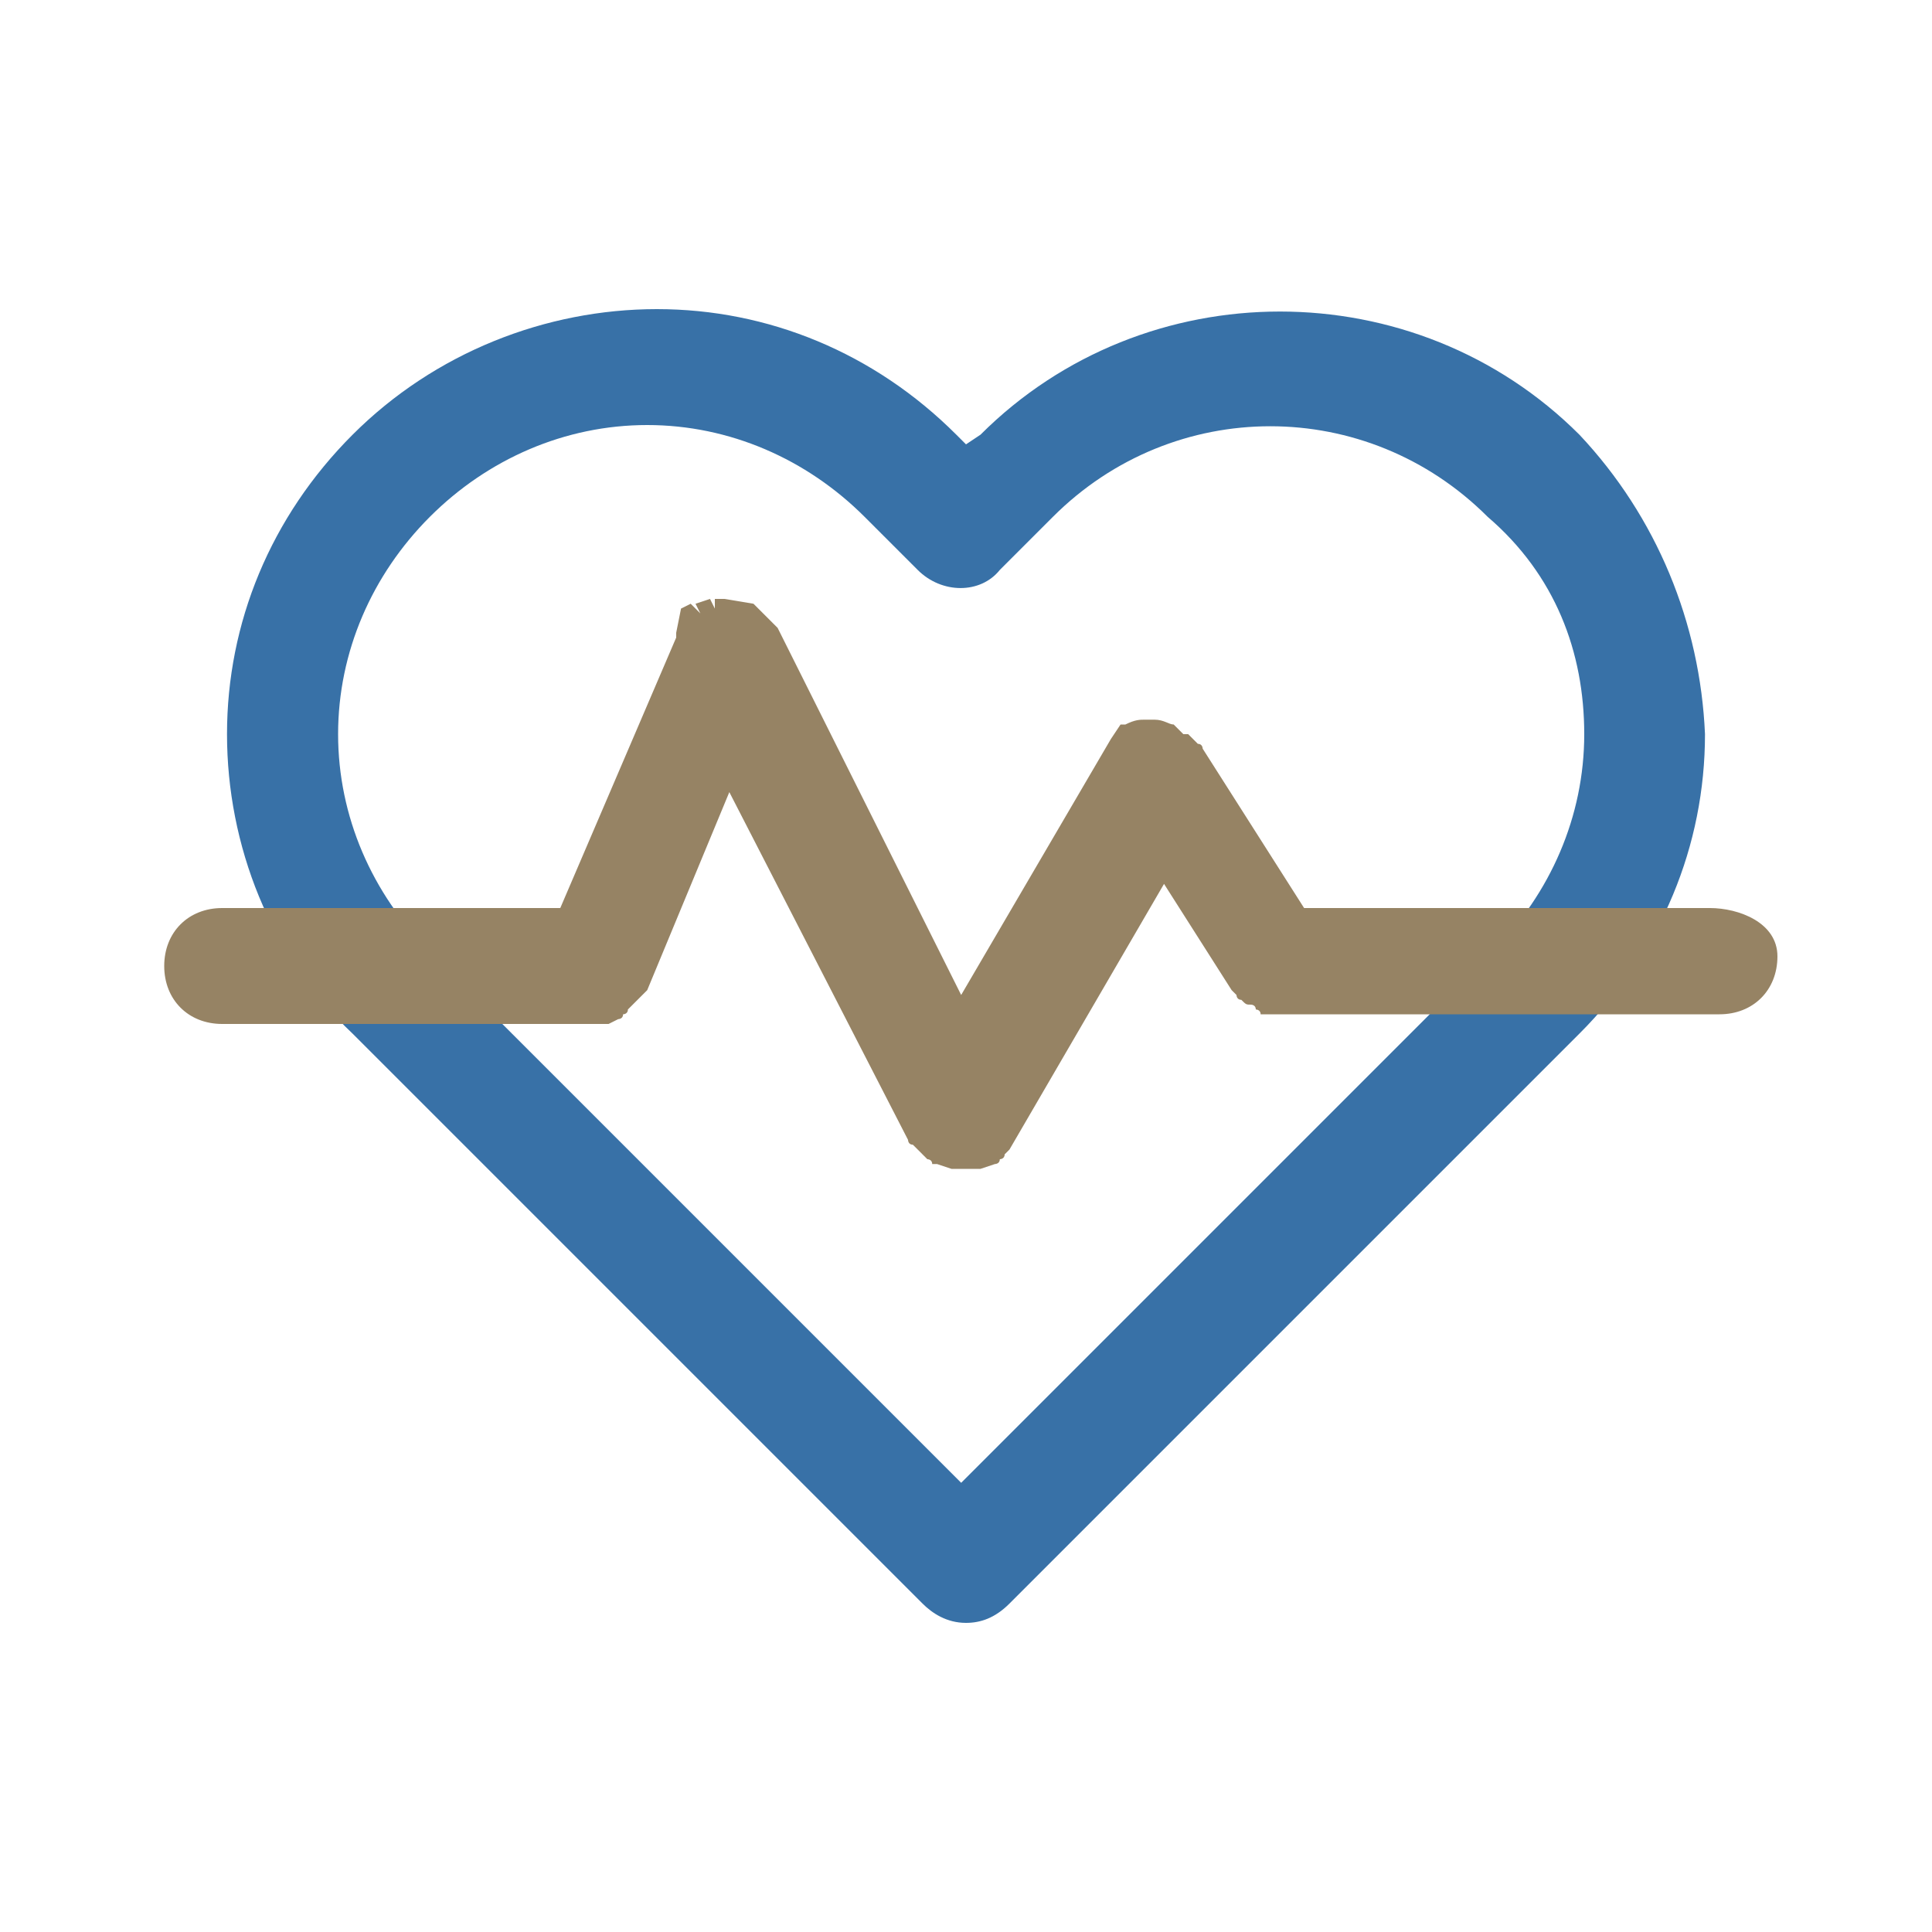
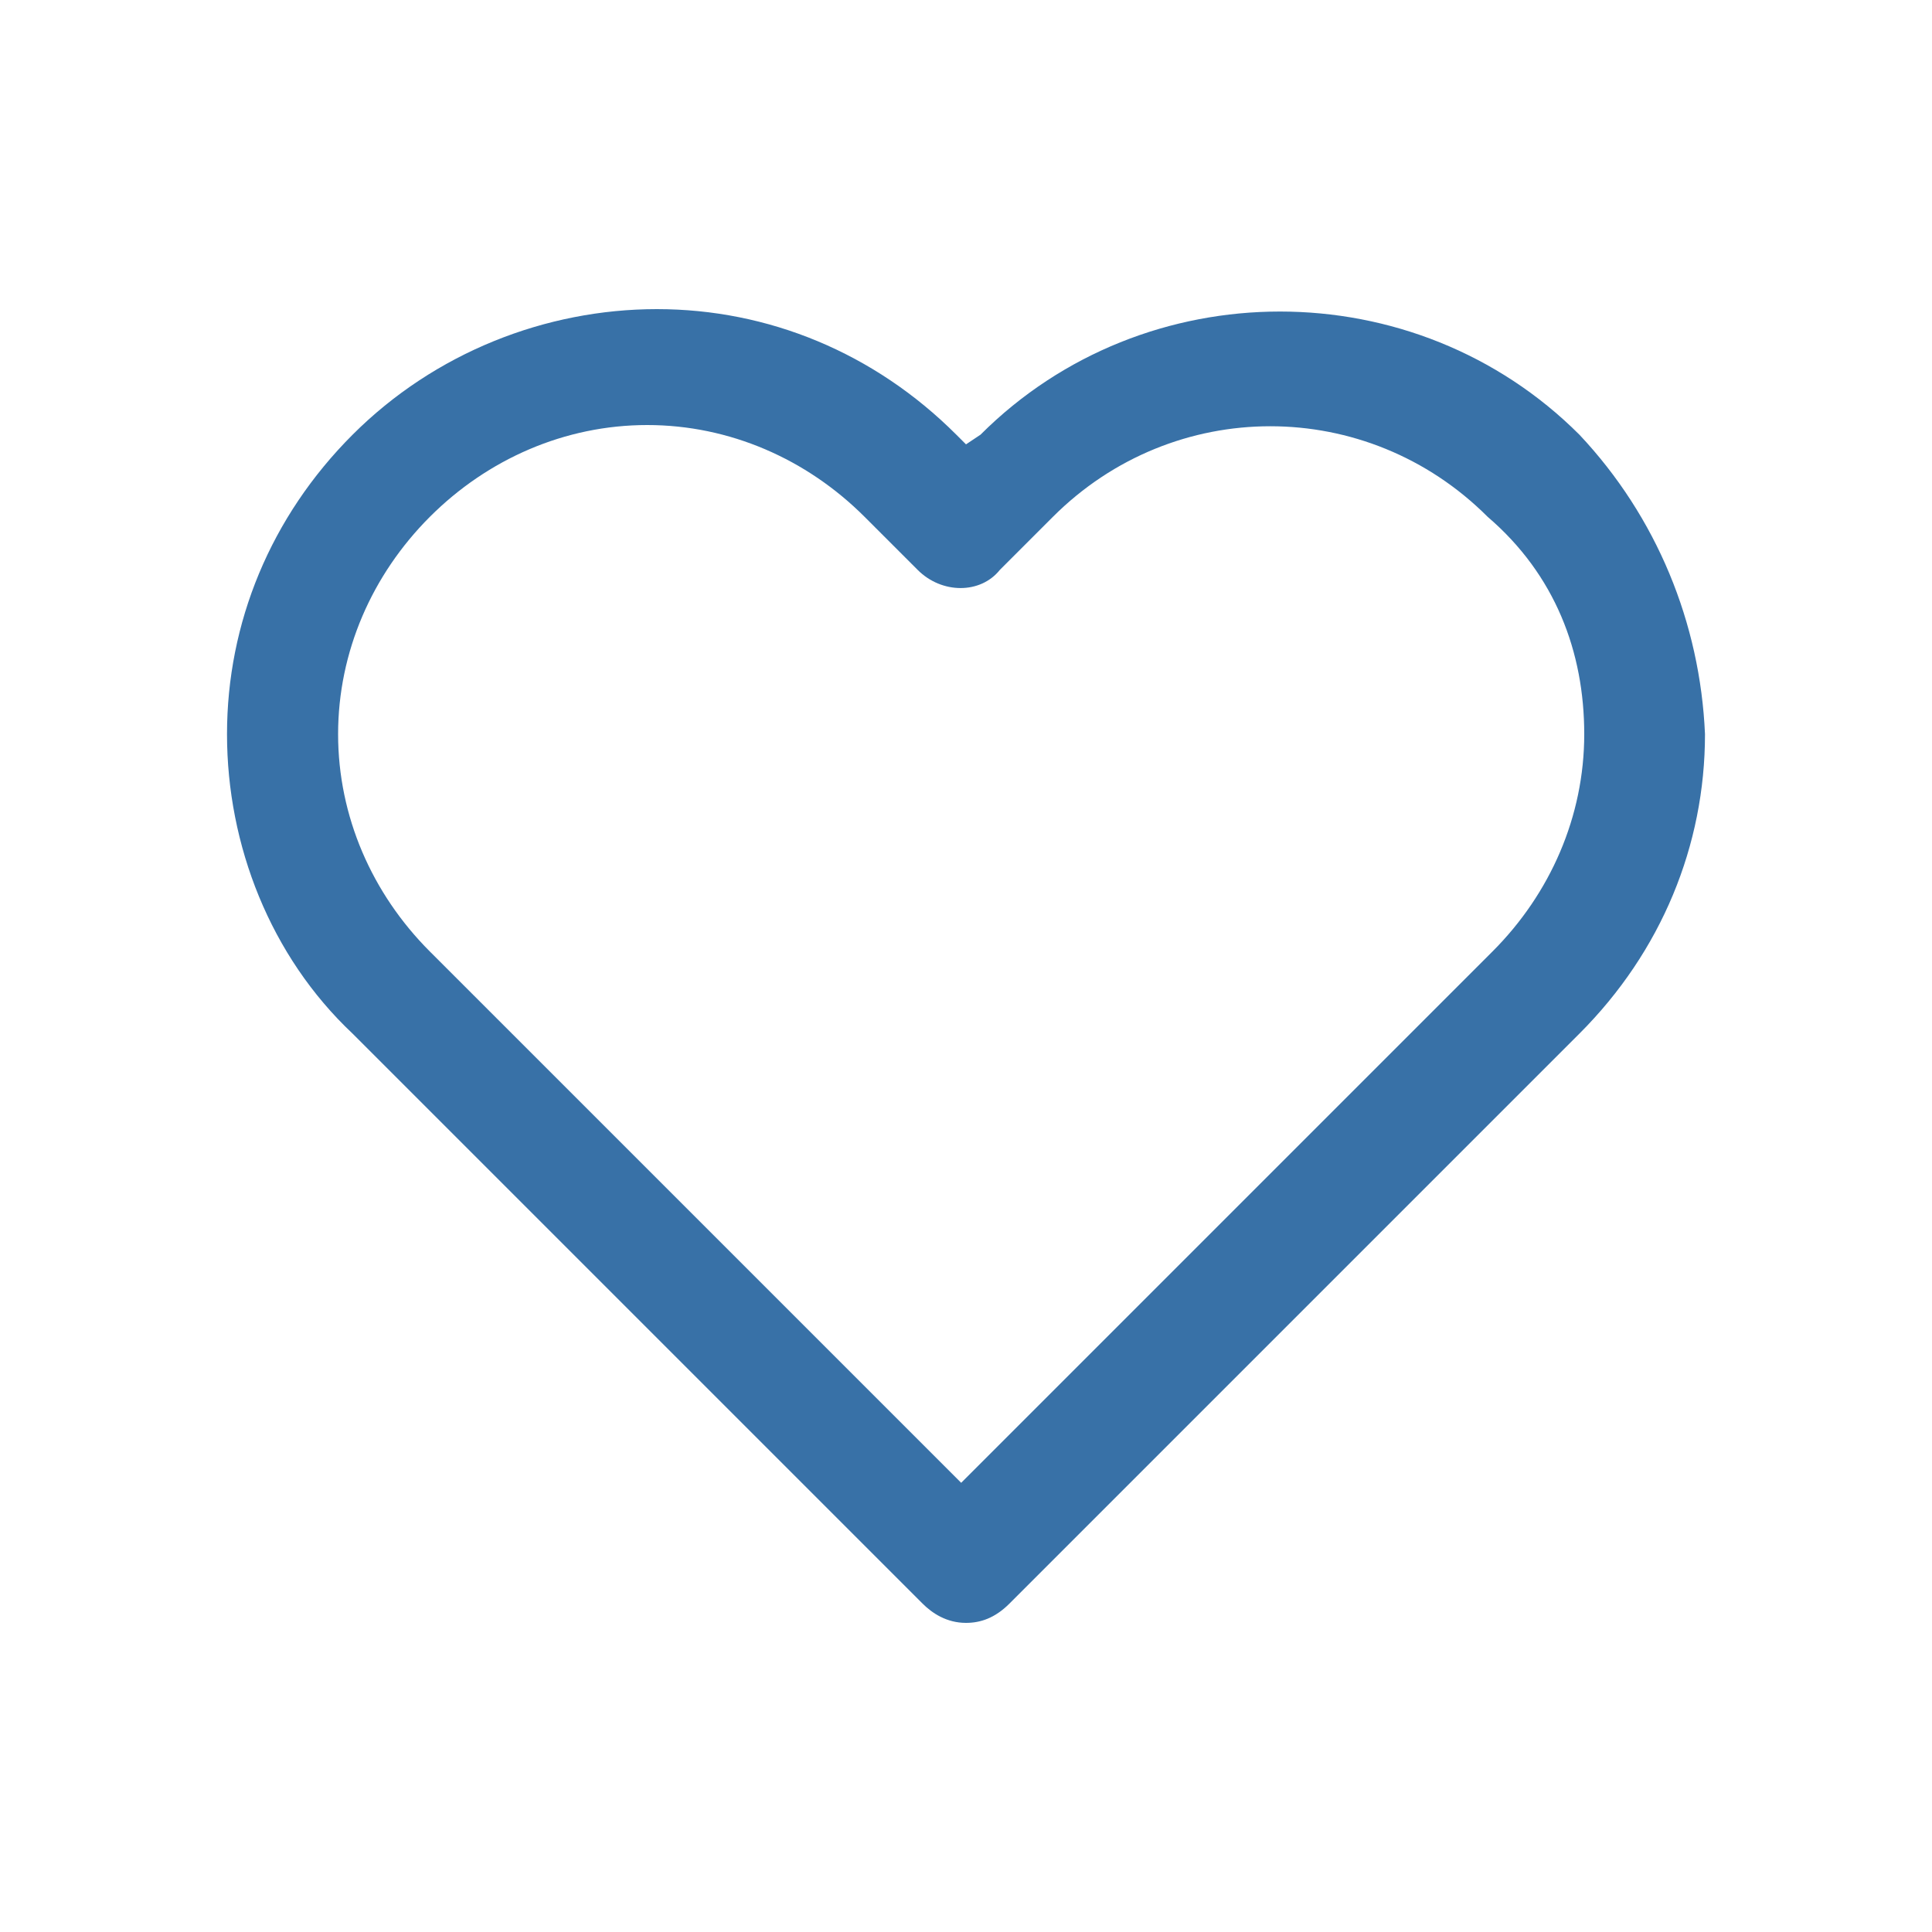
<svg xmlns="http://www.w3.org/2000/svg" version="1.1" id="Layer_1" x="0px" y="0px" viewBox="0 0 40 40" style="enable-background:new 0 0 40 40;" xml:space="preserve">
  <style type="text/css">
	.st0{fill:#3871A7;}
	.st1{fill:#968364;}
	.st2{fill-rule:evenodd;clip-rule:evenodd;fill:#968364;}
	.st3{fill-rule:evenodd;clip-rule:evenodd;fill:#3871A7;}
</style>
  <g id="g727">
    <path class="st0" d="M32.7,9c-3.4-3.4-9-3.4-12.4,0L20,9.2L19.8,9c-1.7-1.7-3.9-2.6-6.2-2.6S9,7.3,7.3,9c-1.7,1.7-2.6,3.9-2.6,6.2   c0,2.3,0.9,4.6,2.6,6.2l11.8,11.8c0.2,0.2,0.5,0.4,0.9,0.4c0.3,0,0.6-0.1,0.9-0.4l11.8-11.8c1.7-1.7,2.6-3.9,2.6-6.2   C35.2,12.9,34.3,10.7,32.7,9z M32.8,15.2c0,1.7-0.7,3.3-1.9,4.5l-11,11l-11-11c-1.2-1.2-1.9-2.8-1.9-4.5s0.7-3.3,1.9-4.5   c1.2-1.2,2.8-1.9,4.5-1.9c1.7,0,3.3,0.7,4.5,1.9l1.1,1.1c0.5,0.5,1.3,0.5,1.7,0l1.1-1.1c2.5-2.5,6.5-2.5,9,0   C32.2,11.9,32.8,13.5,32.8,15.2z" />
-     <path class="st1" d="M35.4,18.8H27l-2.1-3.3c0,0,0-0.1-0.1-0.1l-0.2-0.2c0,0,0,0-0.1,0L24.3,15c-0.1,0-0.2-0.1-0.4-0.1l-0.2,0   c-0.1,0-0.2,0-0.4,0.1l-0.1,0c0,0,0,0,0,0l0,0c0,0,0,0,0,0L23,15.3l-3.1,5.3l-3.8-7.6L16,12.9c0,0,0,0-0.1-0.1l-0.2-0.2   c0,0,0,0-0.1-0.1L15,12.4l-0.2,0l0,0.2c0,0,0,0,0,0l-0.1-0.2l-0.3,0.1l0.1,0.2l0,0l-0.2-0.2l-0.2,0.1L14,13.1c0,0,0,0,0,0.1   l-2.4,5.6H4.6c-0.7,0-1.2,0.5-1.2,1.2s0.5,1.2,1.2,1.2l7.7,0c0,0,0.1,0,0.1,0c0,0,0.1,0,0.1,0c0,0,0.1,0,0.1,0l0.2-0.1   c0,0,0.1,0,0.1-0.1c0,0,0.1,0,0.1-0.1l0.1-0.1c0,0,0,0,0.1-0.1l0,0c0,0,0,0,0.1-0.1c0,0,0,0,0.1-0.1l1.7-4.1l3.7,7.2   c0,0,0,0.1,0.1,0.1l0.1,0.1c0,0,0,0,0.1,0.1c0,0,0,0,0.1,0.1c0,0,0.1,0,0.1,0.1c0,0,0.1,0,0.1,0l0.3,0.1l0,0l0.1,0c0,0,0,0,0.1,0   l0.1,0l0.2,0c0,0,0.1,0,0.1,0l0.3-0.1c0,0,0.1,0,0.1-0.1c0,0,0.1,0,0.1-0.1l0.1-0.1l3.2-5.5l1.4,2.2l0.1,0.1c0,0,0,0.1,0.1,0.1   c0.1,0.1,0.1,0.1,0.2,0.1c0,0,0.1,0,0.1,0.1c0,0,0.1,0,0.1,0.1c0,0,0.1,0,0.1,0c0,0,0.1,0,0.1,0c0,0,0.1,0,0.1,0c0,0,0.1,0,0.1,0   h9.1c0.7,0,1.2-0.5,1.2-1.2S36,18.8,35.4,18.8z M23.2,15.5L23.2,15.5L23.2,15.5L23.2,15.5z M23.1,15.6   C23.1,15.6,23.1,15.6,23.1,15.6L23.1,15.6L23.1,15.6z M23.1,15.7C23.1,15.7,23.1,15.7,23.1,15.7L23.1,15.7L23.1,15.7z M15.7,12.9   C15.7,12.9,15.7,12.9,15.7,12.9L15.7,12.9L15.7,12.9z M15.6,12.9L15.6,12.9L15.6,12.9L15.6,12.9z M15.5,12.8L15.5,12.8L15.5,12.8   L15.5,12.8z M15.3,12.7C15.3,12.7,15.3,12.7,15.3,12.7L15.3,12.7L15.3,12.7z M15.1,12.7C15.1,12.7,15.1,12.7,15.1,12.7L15.1,12.7   L15.1,12.7z M15,12.7L15,12.7L15,12.7L15,12.7z M14.7,12.7L14.7,12.7L14.7,12.7L14.7,12.7z M14.5,12.9L14.5,12.9L14.5,12.9   L14.5,12.9z M14.2,13.2C14.2,13.2,14.2,13.2,14.2,13.2L14.2,13.2L14.2,13.2z M12.7,20.9L12.7,20.9L12.7,20.9L12.7,20.9z M19.1,23.7   C19.1,23.7,19.1,23.7,19.1,23.7L19.1,23.7L19.1,23.7z M19.5,24L19.5,24L19.5,24L19.5,24z M20.6,23.8C20.6,23.8,20.6,23.8,20.6,23.8   L20.6,23.8L20.6,23.8z M20.7,23.7L20.7,23.7L20.7,23.7L20.7,23.7z M25.9,20.8C25.9,20.8,25.9,20.8,25.9,20.8L25.9,20.8L25.9,20.8z" />
  </g>
</svg>